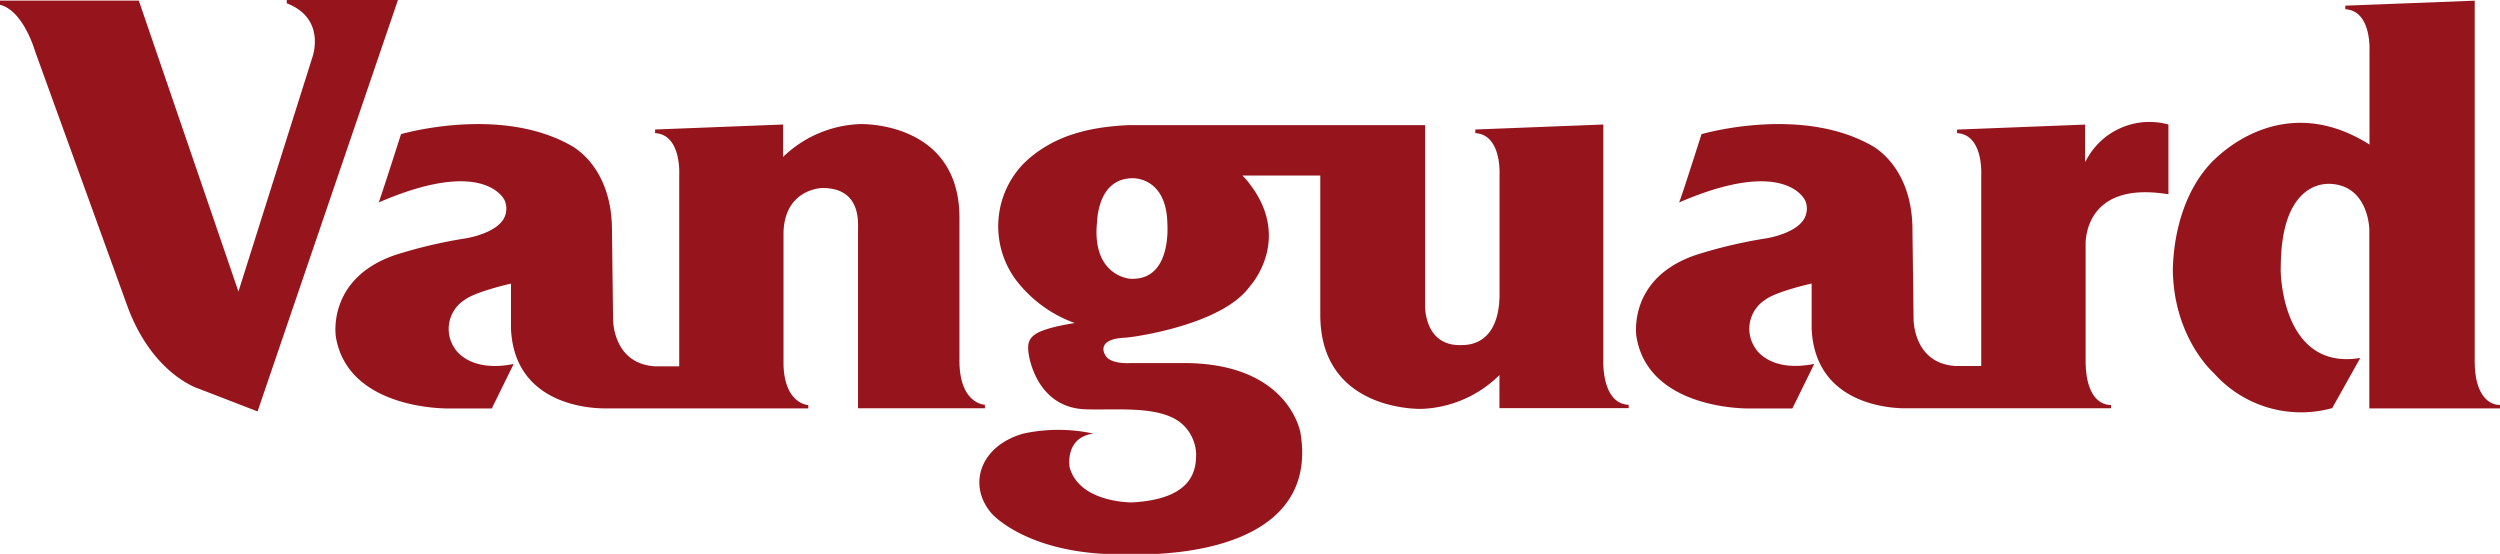
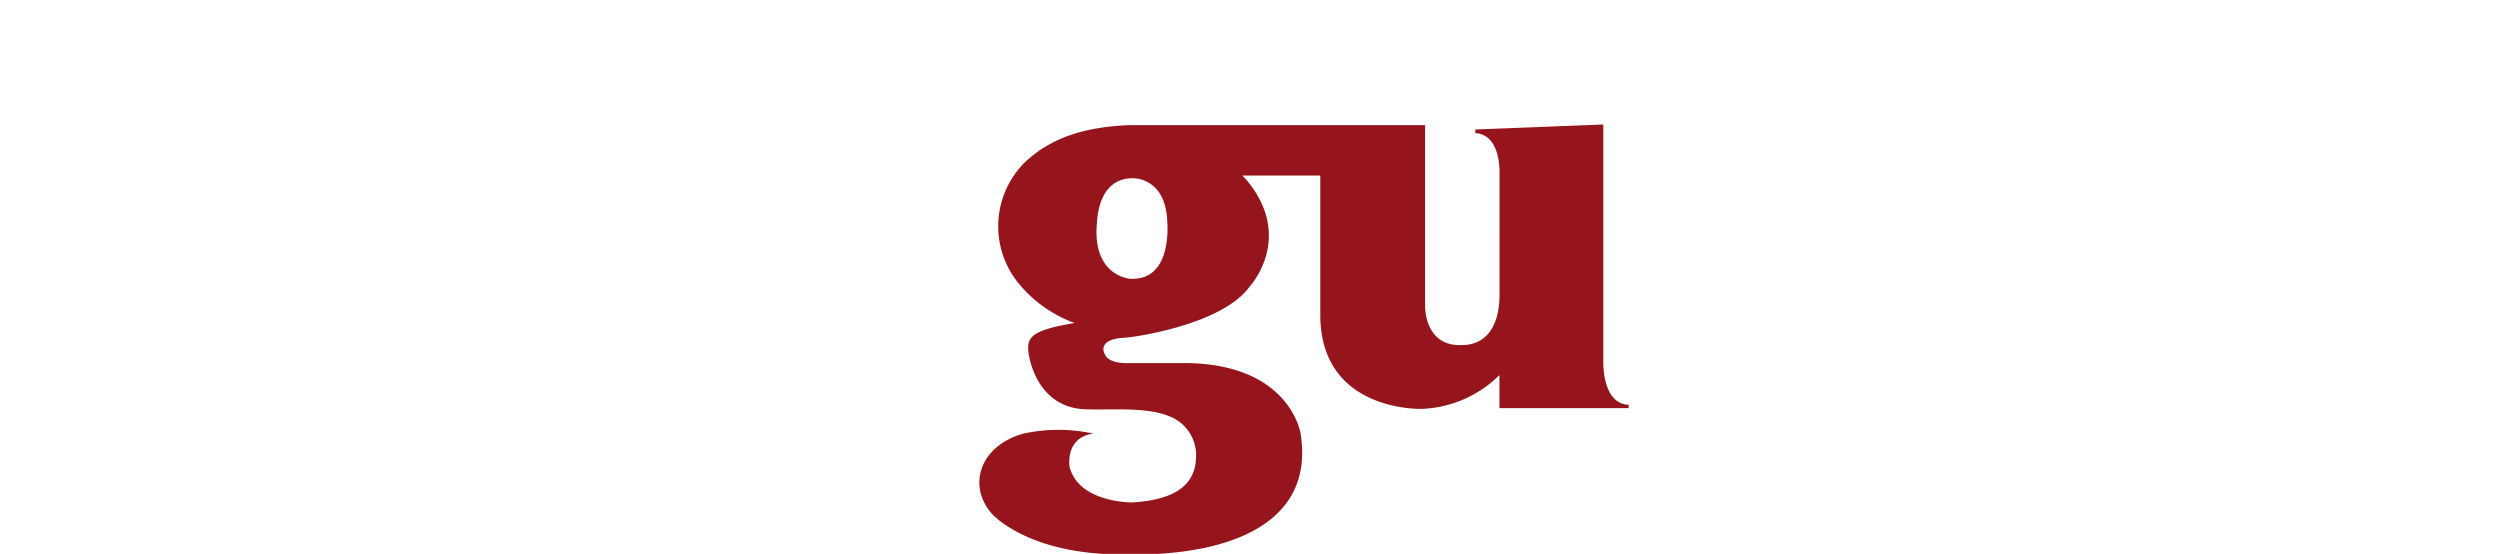
<svg xmlns="http://www.w3.org/2000/svg" width="295.56" height="65.48" viewBox="0 0 295.56 65.48">
  <title>Vanguard Group logo - Brandlogos.net</title>
-   <path d="M352.66,399.13v.4h-15v-5.84l.11,0h-.11s0-15.35,0-15.35c0-.9.3-4.89-4.25-4.85,0,0-4.67.08-4.56,5.7h0v15.19c.13,4.67,2.92,4.77,2.93,4.77v.39H307.94c-.33,0-10.89.38-11.31-9.44v-5.31s-4.18.93-5.49,1.93a4.07,4.07,0,0,0-1.14,5.76s1.64,2.88,6.95,1.81l-2.59,5.26h-5.11s-11.93.24-13.33-8.52c0-.06-1.07-6.88,7.07-9.64a56.73,56.73,0,0,1,8.09-1.92c.06,0,4.53-.64,4.95-3.06a2.4,2.4,0,0,0-.15-1.46c.07.19-2-5.34-14.9.25.05.06,2.65-8.08,2.65-8.08s12.12-3.56,20.58,1.63c-.06.06,4.42,2.43,4.36,9.9L308.7,389c0,.15,0,5.29,5,5.57,0,0,1.8,0,2.82,0V372c0-.13.28-4.81-2.85-5v-.43l15.13-.59v3.83a13.81,13.81,0,0,1,9.1-3.88s11.77-.41,11.75,11.12c0,0,0,16.6,0,16.6-.09,5.39,3,5.46,3,5.46ZM236.22,351.83v-.5h16.41l11.78,34.4,8.71-27.6s1.78-4.64-3-6.48v-.4h13.15L266.67,399.9l-6.91-2.67s-5.6-1.65-8.58-10.05l-10.81-29.85S239,352.51,236.22,351.83Zm292.57,41.84c-.08,5.77,3,5.46,3,5.46v.41H516.33V378.35c0,.2,0-5.3-4.82-5.36-.06.06-5.65-.54-5.65,9.92-.06.06-.06,12.23,9.4,10.67,0,0-3.32,5.93-3.32,5.93a13.79,13.79,0,0,1-14-4.15s-4.84-4.2-4.84-12.45c.06.06-.16-7.76,4.84-12.72-.05.16,7.71-8.61,18.41-1.84v-11c0-.12.27-4.81-2.86-5v-.42l15.3-.59v42.33Zm-46-23.33a8.44,8.44,0,0,1,9.79-4.36v8.25c-10.21-1.69-9.78,6-9.79,5.95h0v13.47c-.07,5.71,2.86,5.49,3,5.48v.4h-24.1c-.32,0-10.88.38-11.29-9.44v-5.31s-4.2.93-5.5,1.93a4.07,4.07,0,0,0-1.13,5.76s1.63,2.88,6.94,1.81l-2.59,5.27H443s-11.92.24-13.32-8.53c0-.06-1.07-6.88,7.07-9.63a56.1,56.1,0,0,1,8.08-1.92c.06,0,4.53-.64,4.95-3.06a2.35,2.35,0,0,0-.15-1.46c.06.2-2-5.34-14.91.25.07.06,2.66-8.08,2.66-8.08s12.13-3.56,20.59,1.63c-.06.06,4.41,2.44,4.35,9.89l.13,10.32c0,.15,0,5.29,5,5.57,0,0,2,0,3,0V372c0-.13.27-4.82-2.86-5v-.42l15.13-.59v4.35Z" transform="translate(-236.22 -351.26)" style="fill:#96151d" />
  <path d="M370.14,384.22c4.63,0,4.09-6.43,4.09-6.53-.1-5.52-4.08-5.36-4.08-5.36-4.39,0-4.21,5.51-4.26,5.46C365.4,383.91,369.81,384.3,370.14,384.22Zm34.56-18.28v21.5s-.11,4.66,4.14,4.62c0-.08,4.49.68,4.66-5.73V372c0-.13.27-4.81-2.86-5v-.43l15.13-.59v27.67c0,.12-.28,5.32,3,5.47v.39H413.49V395.6a13.79,13.79,0,0,1-9.18,4s-12,.42-12-11.13c0-.09,0-12.3,0-16.46h-9.22a6.86,6.86,0,0,1,.8.9c5.18,6.63.15,12.14.1,12.19-3.32,4.65-14,6-14,6l-.67.08c-3.63.13-2.48,2-2.46,2,.52,1.23,3.14,1,3.14,1h6.14c12.42,0,13.75,8.1,13.8,8.1,2,11.42-9.45,14.82-20.93,14.52-11.39.07-15.6-4.88-15.56-4.84-2.89-3.35-1.36-8,3.76-9.44a19.45,19.45,0,0,1,8.26,0c-3.4.48-2.8,3.94-2.79,4,1.14,4.09,7,4.13,7.31,4.14,7.43-.38,7.64-4,7.64-5.77a5,5,0,0,0-1.94-3.74c-2.69-2-7.79-1.35-11.33-1.51-5-.28-6.26-5-6.5-6.38s0-2,.87-2.56c1.5-.88,4.91-1.27,4.52-1.26h0a15.27,15.27,0,0,1-6.86-5,10.66,10.66,0,0,1,.9-13.9c3.64-3.51,8.26-4.29,12.38-4.49h35.05Z" transform="translate(-236.22 -351.26)" style="fill:#96151d" />
</svg>